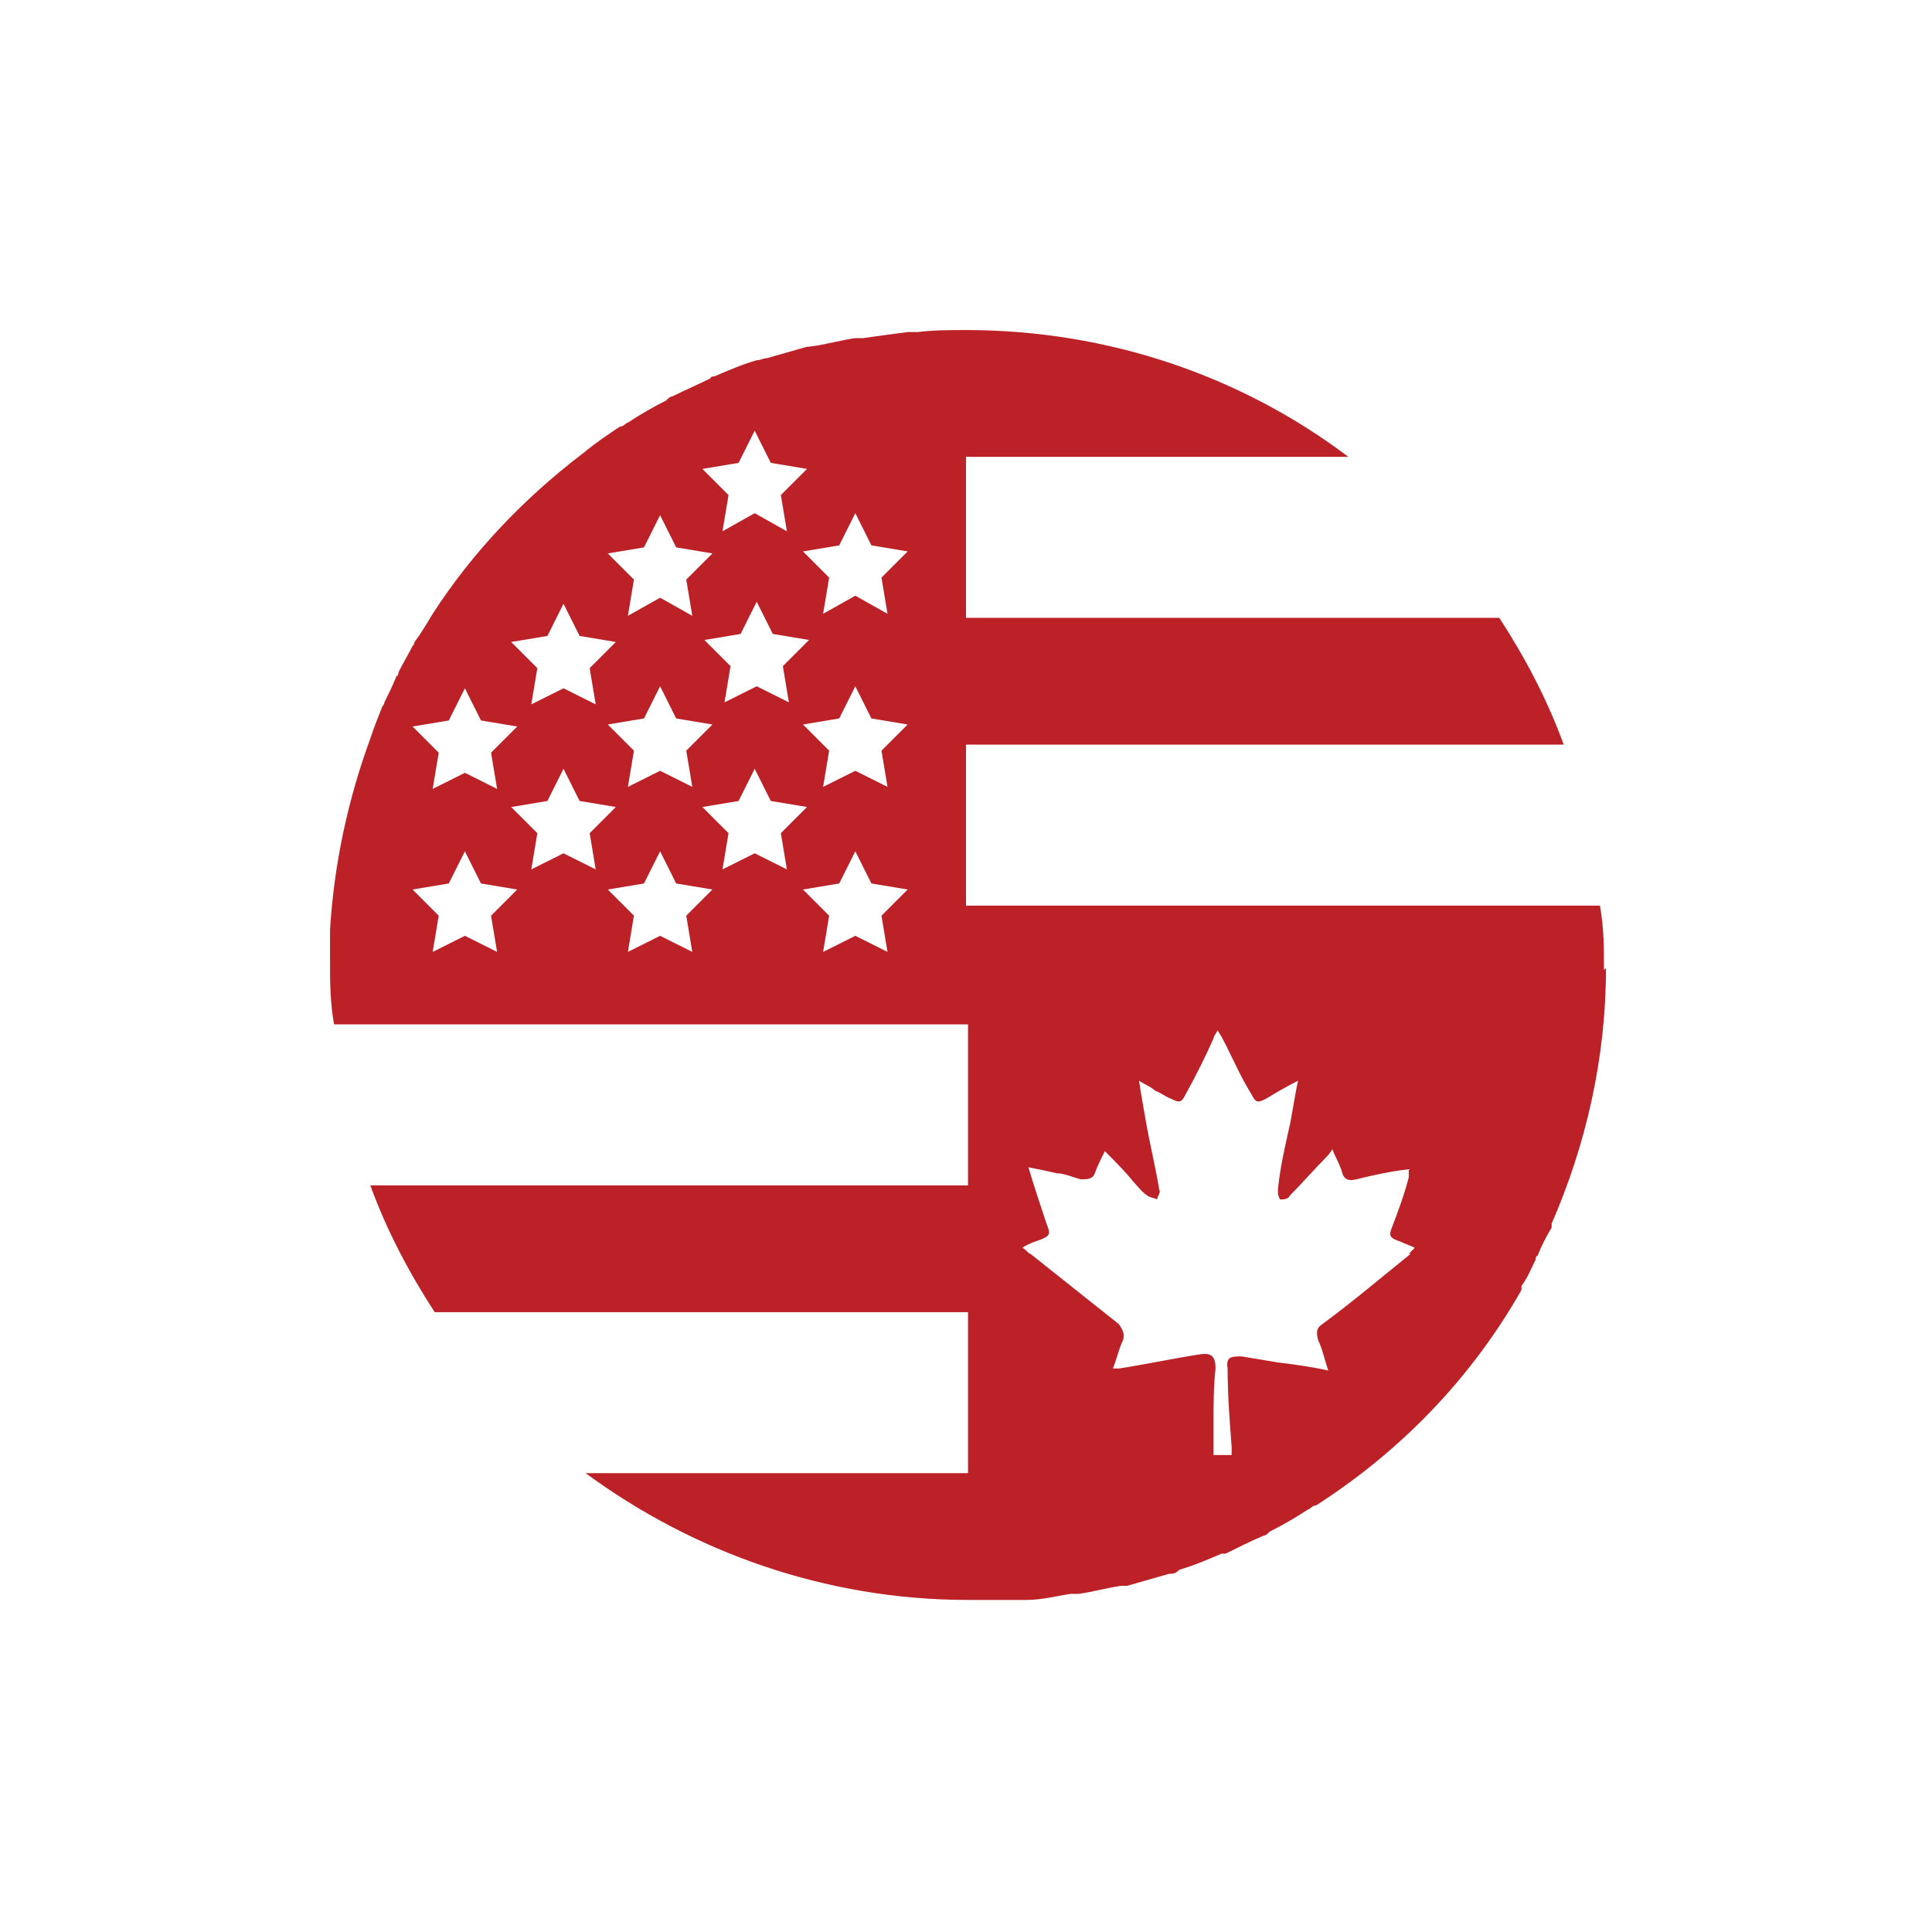
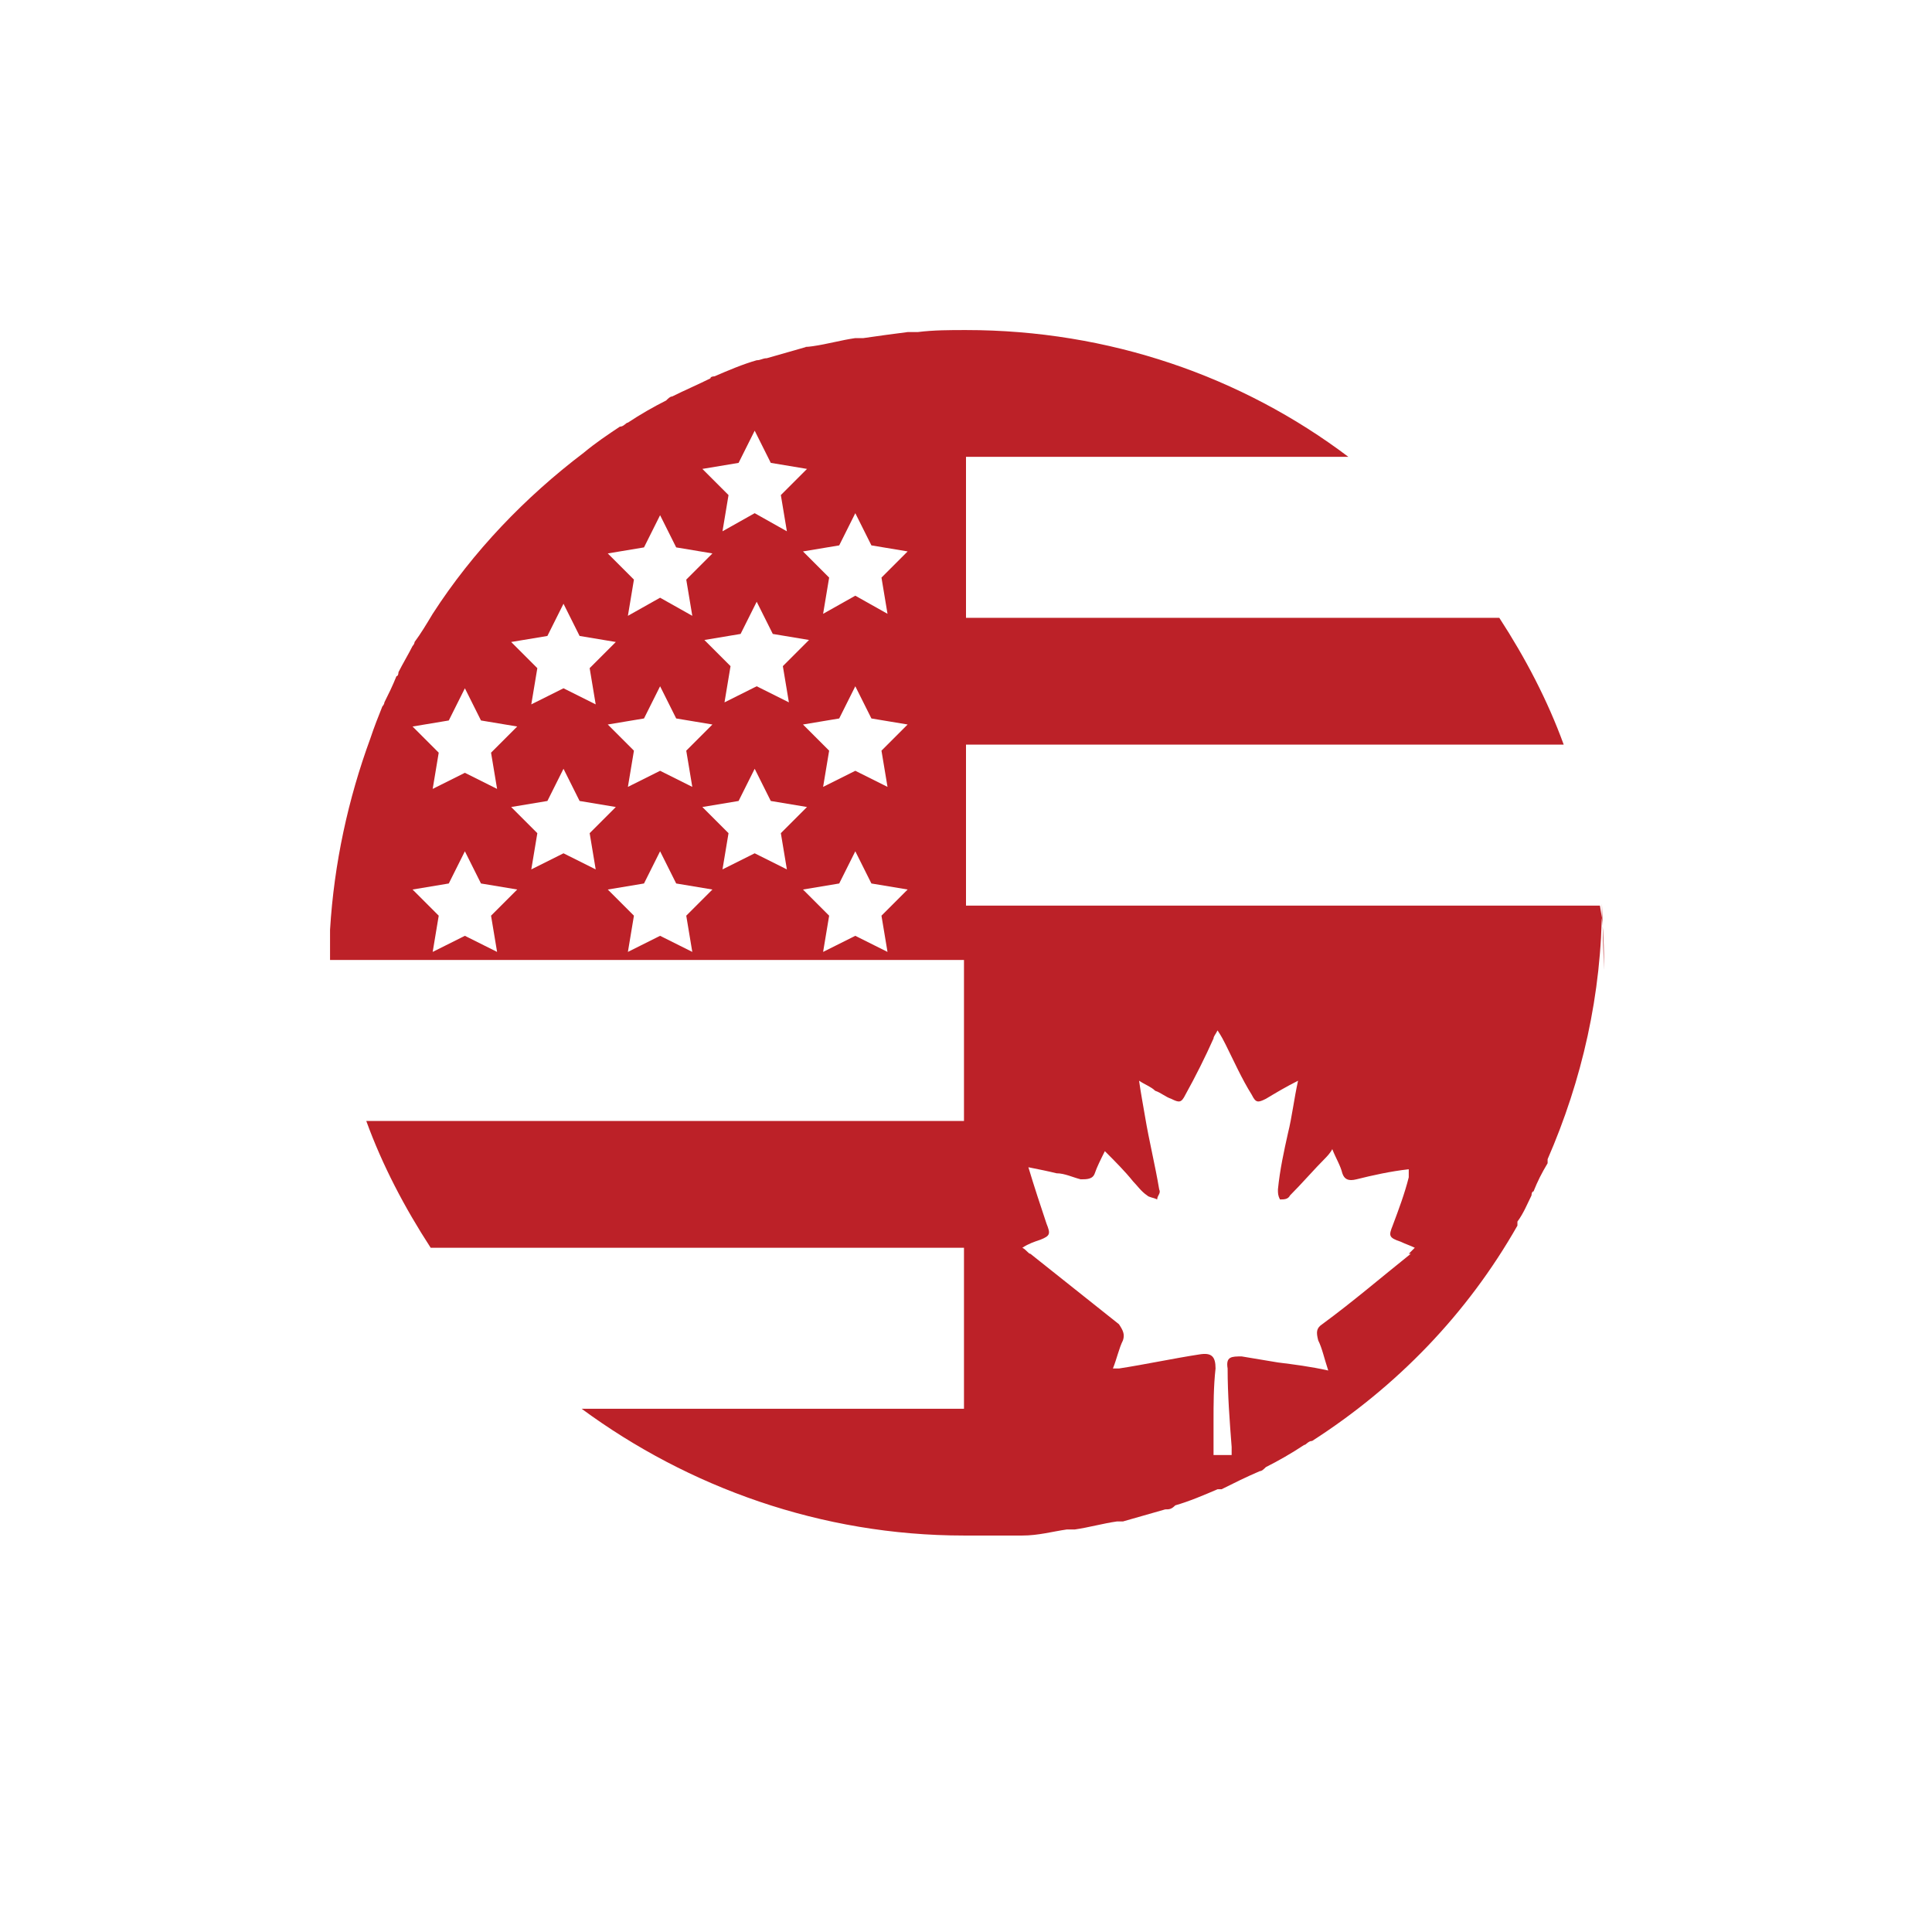
<svg xmlns="http://www.w3.org/2000/svg" viewBox="0 0 96 96" version="1.1" height="33.9mm" width="33.9mm" id="Layer_1">
  <defs>
    <style>
      .st0 {
        fill: none;
      }

      .st1 {
        fill: #bc2128;
      }
    </style>
  </defs>
-   <rect height="96" width="96" class="st0" />
-   <path d="M79.7,48.2c0-1.1,0-2.1-.2-3.2h-31.5v-8h29.7c-.8-2.2-1.9-4.3-3.2-6.3h-26.5v-8h19c-5.3-4-11.9-6.3-19-6.3h0c-.8,0-1.6,0-2.4.1h-.5c-.8.1-1.5.2-2.2.3-.1,0-.3,0-.4,0-.7.1-1.4.3-2.1.4s-.2,0-.2,0c-.7.2-1.4.4-2.1.6-.2,0-.3.1-.5.1-.7.2-1.4.5-2.1.8,0,0-.2,0-.2.1-.6.3-1.3.6-1.9.9-.1,0-.2.1-.3.2-.6.3-1.3.7-1.9,1.1-.1,0-.2.2-.4.2-.6.4-1.2.8-1.8,1.3h0c-2.9,2.2-5.5,4.9-7.5,8h0c-.3.5-.6,1-.9,1.4,0,0,0,.1-.1.2-.2.4-.5.9-.7,1.3,0,0,0,.2-.1.2-.2.5-.4.9-.6,1.3,0,0,0,.1-.1.2-.2.5-.4,1-.6,1.6h0c-1.1,3-1.8,6.2-2,9.5,0,.5,0,1,0,1.5h0c0,1.1,0,2.1.2,3.2h31.5v8h-29.7c.8,2.2,1.9,4.3,3.2,6.3h26.5v8h-19c5.3,3.9,11.9,6.3,19,6.3s1.6,0,2.4,0c.2,0,.3,0,.5,0,.8,0,1.5-.2,2.2-.3.1,0,.3,0,.4,0,.7-.1,1.4-.3,2.1-.4,0,0,.2,0,.3,0,.7-.2,1.4-.4,2.1-.6.2,0,.3,0,.5-.2.7-.2,1.4-.5,2.1-.8,0,0,.2,0,.2,0,.6-.3,1.2-.6,1.9-.9.1,0,.2-.1.3-.2.6-.3,1.3-.7,1.9-1.1.1,0,.2-.2.4-.2,4.2-2.7,7.7-6.3,10.2-10.7,0,0,0-.1,0-.2.3-.4.5-.9.7-1.3,0,0,0-.2.1-.2.2-.5.4-.9.7-1.4,0,0,0-.1,0-.2,1.7-3.9,2.7-8.2,2.7-12.7h0ZM36.7,23l.8-1.6.8,1.6,1.8.3-1.3,1.3.3,1.8-1.6-.9-1.6.9.3-1.8-1.3-1.3,1.8-.3h0ZM39.2,34.9l-1.6-.8-1.6.8.3-1.8-1.3-1.3,1.8-.3.8-1.6.8,1.6,1.8.3-1.3,1.3.3,1.8h0ZM34.4,39.1l-1.6-.8-1.6.8.3-1.8-1.3-1.3,1.8-.3.8-1.6.8,1.6,1.8.3-1.3,1.3.3,1.8h0ZM32,27.2l.8-1.6.8,1.6,1.8.3-1.3,1.3.3,1.8-1.6-.9-1.6.9.3-1.8-1.3-1.3,1.8-.3h0ZM27.2,31.6l.8-1.6.8,1.6,1.8.3-1.3,1.3.3,1.8-1.6-.8-1.6.8.3-1.8-1.3-1.3,1.8-.3h0ZM22.3,35.8l.8-1.6.8,1.6,1.8.3-1.3,1.3.3,1.8-1.6-.8-1.6.8.3-1.8-1.3-1.3,1.8-.3h0ZM24.7,47.3l-1.6-.8-1.6.8.3-1.8-1.3-1.3,1.8-.3.8-1.6.8,1.6,1.8.3-1.3,1.3.3,1.8h0ZM28,42.4l-1.6.8.3-1.8-1.3-1.3,1.8-.3.8-1.6.8,1.6,1.8.3-1.3,1.3.3,1.8s-1.6-.8-1.6-.8ZM34.4,47.3l-1.6-.8-1.6.8.3-1.8-1.3-1.3,1.8-.3.8-1.6.8,1.6,1.8.3-1.3,1.3.3,1.8h0ZM37.5,42.4l-1.6.8.3-1.8-1.3-1.3,1.8-.3.8-1.6.8,1.6,1.8.3-1.3,1.3.3,1.8-1.6-.8h0ZM44.1,47.3l-1.6-.8-1.6.8.3-1.8-1.3-1.3,1.8-.3.8-1.6.8,1.6,1.8.3-1.3,1.3.3,1.8h0ZM43.8,37.3l.3,1.8-1.6-.8-1.6.8.3-1.8-1.3-1.3,1.8-.3.8-1.6.8,1.6,1.8.3-1.3,1.3ZM43.8,28.7l.3,1.8-1.6-.9-1.6.9.3-1.8-1.3-1.3,1.8-.3.8-1.6.8,1.6,1.8.3-1.3,1.3ZM70.1,62.3c-1.5,1.2-2.9,2.4-4.4,3.5-.3.2-.3.4-.2.8.2.4.3.9.5,1.5-.9-.2-1.7-.3-2.5-.4-.6-.1-1.2-.2-1.8-.3-.5,0-.8,0-.7.6,0,1.3.1,2.6.2,3.9,0,.1,0,.2,0,.4h-.9c0-.6,0-1.2,0-1.7,0-.8,0-1.7.1-2.6,0-.6-.2-.8-.8-.7-1.3.2-2.7.5-4,.7,0,0-.2,0-.3,0,.2-.5.3-1,.5-1.4.1-.3,0-.5-.2-.8-1.5-1.2-2.9-2.3-4.4-3.5-.1,0-.2-.2-.4-.3.3-.2.6-.3.9-.4.5-.2.5-.3.3-.8-.3-.9-.6-1.8-.9-2.8.5.1,1,.2,1.4.3.4,0,.8.2,1.2.3.3,0,.6,0,.7-.3.1-.3.3-.7.5-1.1.5.5,1,1,1.4,1.5.2.2.4.5.7.7.1.1.3.1.5.2,0-.2.2-.3.1-.5-.2-1.2-.5-2.4-.7-3.6-.1-.6-.2-1.1-.3-1.8.3.2.6.3.8.5.3.1.5.3.8.4.4.2.5.2.7-.2.5-.9,1-1.9,1.4-2.8,0-.1.1-.2.2-.4.2.3.3.5.4.7.4.8.8,1.7,1.3,2.5.2.4.3.4.7.2.5-.3,1-.6,1.6-.9-.2.9-.3,1.8-.5,2.6-.2.9-.4,1.8-.5,2.8,0,.2,0,.3.1.5.2,0,.4,0,.5-.2.6-.6,1.2-1.3,1.8-1.9,0,0,.2-.2.3-.4.2.5.4.8.5,1.2.1.3.3.4.7.3.8-.2,1.7-.4,2.6-.5,0,.2,0,.3,0,.4-.2.8-.5,1.6-.8,2.4-.2.5-.2.6.4.8.2.1.5.2.7.3,0,0,0,0,0,0,0,0-.2.2-.3.3h0Z" class="st1" />
+   <path d="M79.7,48.2c0-1.1,0-2.1-.2-3.2h-31.5v-8h29.7c-.8-2.2-1.9-4.3-3.2-6.3h-26.5v-8h19c-5.3-4-11.9-6.3-19-6.3h0c-.8,0-1.6,0-2.4.1h-.5c-.8.1-1.5.2-2.2.3-.1,0-.3,0-.4,0-.7.1-1.4.3-2.1.4s-.2,0-.2,0c-.7.2-1.4.4-2.1.6-.2,0-.3.1-.5.1-.7.2-1.4.5-2.1.8,0,0-.2,0-.2.1-.6.3-1.3.6-1.9.9-.1,0-.2.1-.3.2-.6.3-1.3.7-1.9,1.1-.1,0-.2.2-.4.2-.6.4-1.2.8-1.8,1.3h0c-2.9,2.2-5.5,4.9-7.5,8h0c-.3.5-.6,1-.9,1.4,0,0,0,.1-.1.2-.2.4-.5.9-.7,1.3,0,0,0,.2-.1.2-.2.5-.4.9-.6,1.3,0,0,0,.1-.1.2-.2.5-.4,1-.6,1.6h0c-1.1,3-1.8,6.2-2,9.5,0,.5,0,1,0,1.5h0h31.5v8h-29.7c.8,2.2,1.9,4.3,3.2,6.3h26.5v8h-19c5.3,3.9,11.9,6.3,19,6.3s1.6,0,2.4,0c.2,0,.3,0,.5,0,.8,0,1.5-.2,2.2-.3.1,0,.3,0,.4,0,.7-.1,1.4-.3,2.1-.4,0,0,.2,0,.3,0,.7-.2,1.4-.4,2.1-.6.2,0,.3,0,.5-.2.7-.2,1.4-.5,2.1-.8,0,0,.2,0,.2,0,.6-.3,1.2-.6,1.9-.9.1,0,.2-.1.3-.2.6-.3,1.3-.7,1.9-1.1.1,0,.2-.2.4-.2,4.2-2.7,7.7-6.3,10.2-10.7,0,0,0-.1,0-.2.3-.4.5-.9.7-1.3,0,0,0-.2.1-.2.2-.5.4-.9.7-1.4,0,0,0-.1,0-.2,1.7-3.9,2.7-8.2,2.7-12.7h0ZM36.7,23l.8-1.6.8,1.6,1.8.3-1.3,1.3.3,1.8-1.6-.9-1.6.9.3-1.8-1.3-1.3,1.8-.3h0ZM39.2,34.9l-1.6-.8-1.6.8.3-1.8-1.3-1.3,1.8-.3.8-1.6.8,1.6,1.8.3-1.3,1.3.3,1.8h0ZM34.4,39.1l-1.6-.8-1.6.8.3-1.8-1.3-1.3,1.8-.3.8-1.6.8,1.6,1.8.3-1.3,1.3.3,1.8h0ZM32,27.2l.8-1.6.8,1.6,1.8.3-1.3,1.3.3,1.8-1.6-.9-1.6.9.3-1.8-1.3-1.3,1.8-.3h0ZM27.2,31.6l.8-1.6.8,1.6,1.8.3-1.3,1.3.3,1.8-1.6-.8-1.6.8.3-1.8-1.3-1.3,1.8-.3h0ZM22.3,35.8l.8-1.6.8,1.6,1.8.3-1.3,1.3.3,1.8-1.6-.8-1.6.8.3-1.8-1.3-1.3,1.8-.3h0ZM24.7,47.3l-1.6-.8-1.6.8.3-1.8-1.3-1.3,1.8-.3.8-1.6.8,1.6,1.8.3-1.3,1.3.3,1.8h0ZM28,42.4l-1.6.8.3-1.8-1.3-1.3,1.8-.3.8-1.6.8,1.6,1.8.3-1.3,1.3.3,1.8s-1.6-.8-1.6-.8ZM34.4,47.3l-1.6-.8-1.6.8.3-1.8-1.3-1.3,1.8-.3.8-1.6.8,1.6,1.8.3-1.3,1.3.3,1.8h0ZM37.5,42.4l-1.6.8.3-1.8-1.3-1.3,1.8-.3.8-1.6.8,1.6,1.8.3-1.3,1.3.3,1.8-1.6-.8h0ZM44.1,47.3l-1.6-.8-1.6.8.3-1.8-1.3-1.3,1.8-.3.8-1.6.8,1.6,1.8.3-1.3,1.3.3,1.8h0ZM43.8,37.3l.3,1.8-1.6-.8-1.6.8.3-1.8-1.3-1.3,1.8-.3.8-1.6.8,1.6,1.8.3-1.3,1.3ZM43.8,28.7l.3,1.8-1.6-.9-1.6.9.3-1.8-1.3-1.3,1.8-.3.8-1.6.8,1.6,1.8.3-1.3,1.3ZM70.1,62.3c-1.5,1.2-2.9,2.4-4.4,3.5-.3.2-.3.4-.2.8.2.4.3.9.5,1.5-.9-.2-1.7-.3-2.5-.4-.6-.1-1.2-.2-1.8-.3-.5,0-.8,0-.7.6,0,1.3.1,2.6.2,3.9,0,.1,0,.2,0,.4h-.9c0-.6,0-1.2,0-1.7,0-.8,0-1.7.1-2.6,0-.6-.2-.8-.8-.7-1.3.2-2.7.5-4,.7,0,0-.2,0-.3,0,.2-.5.3-1,.5-1.4.1-.3,0-.5-.2-.8-1.5-1.2-2.9-2.3-4.4-3.5-.1,0-.2-.2-.4-.3.3-.2.6-.3.9-.4.5-.2.5-.3.3-.8-.3-.9-.6-1.8-.9-2.8.5.1,1,.2,1.4.3.4,0,.8.2,1.2.3.3,0,.6,0,.7-.3.1-.3.3-.7.5-1.1.5.5,1,1,1.4,1.5.2.2.4.5.7.7.1.1.3.1.5.2,0-.2.2-.3.1-.5-.2-1.2-.5-2.4-.7-3.6-.1-.6-.2-1.1-.3-1.8.3.2.6.3.8.5.3.1.5.3.8.4.4.2.5.2.7-.2.5-.9,1-1.9,1.4-2.8,0-.1.1-.2.2-.4.2.3.3.5.4.7.4.8.8,1.7,1.3,2.5.2.4.3.4.7.2.5-.3,1-.6,1.6-.9-.2.9-.3,1.8-.5,2.6-.2.9-.4,1.8-.5,2.8,0,.2,0,.3.1.5.2,0,.4,0,.5-.2.6-.6,1.2-1.3,1.8-1.9,0,0,.2-.2.3-.4.2.5.4.8.5,1.2.1.3.3.4.7.3.8-.2,1.7-.4,2.6-.5,0,.2,0,.3,0,.4-.2.8-.5,1.6-.8,2.4-.2.5-.2.6.4.8.2.1.5.2.7.3,0,0,0,0,0,0,0,0-.2.2-.3.3h0Z" class="st1" />
</svg>